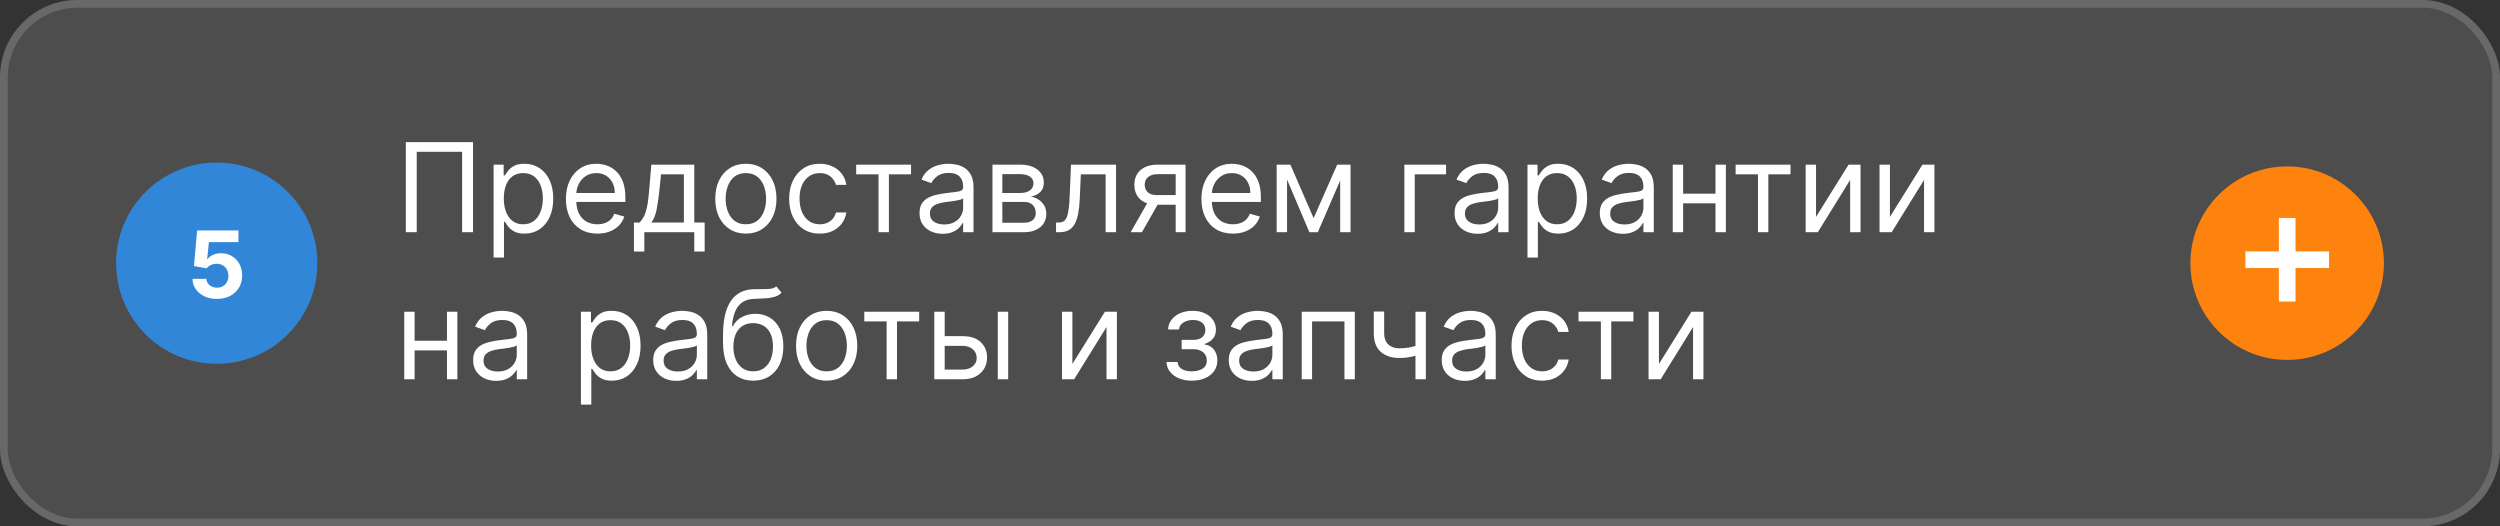
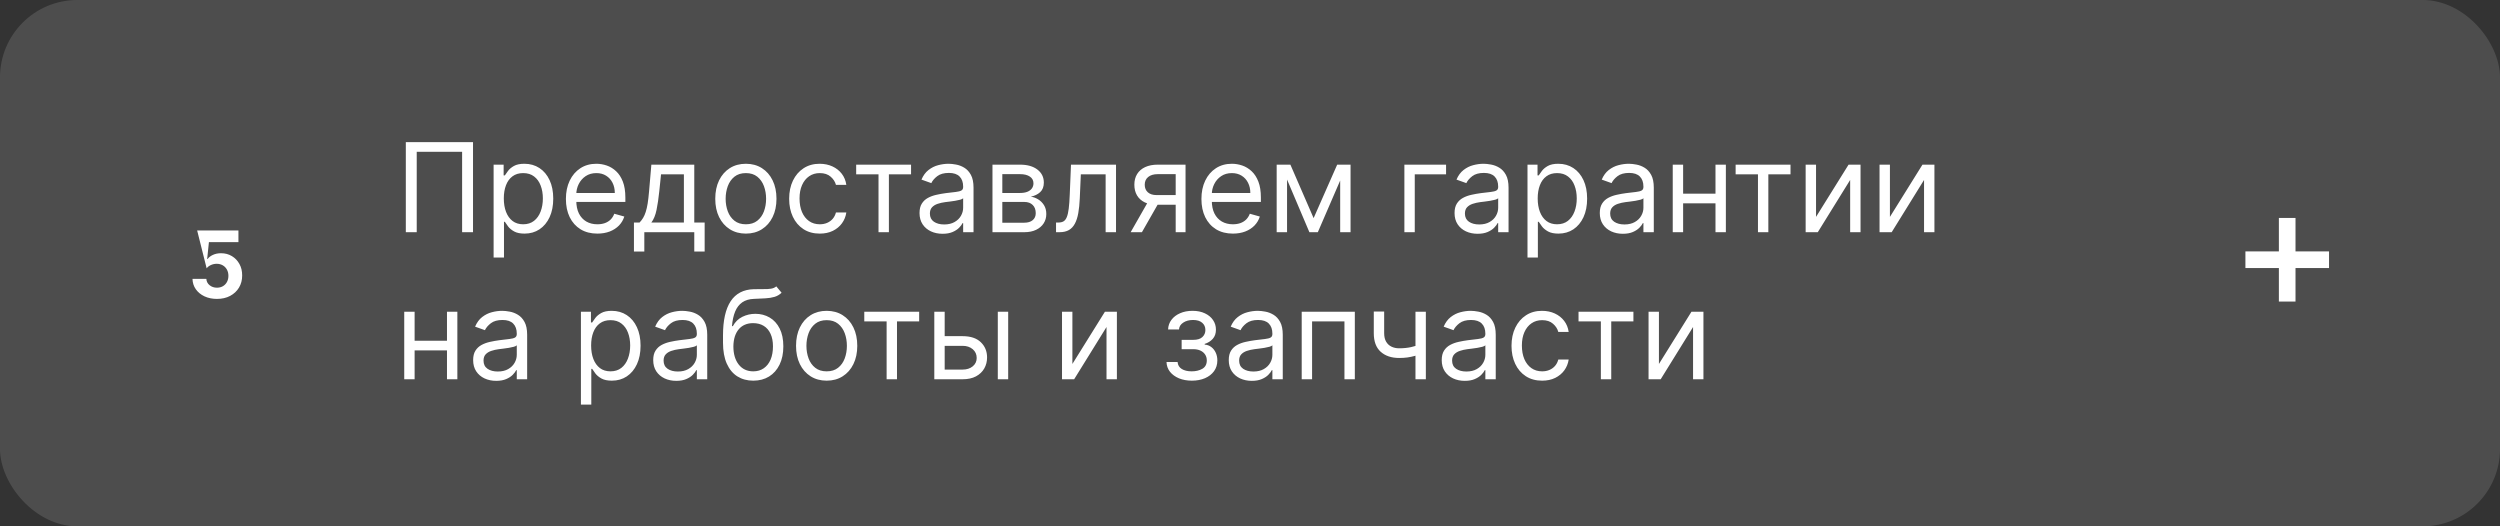
<svg xmlns="http://www.w3.org/2000/svg" width="323" height="68" viewBox="0 0 323 68" fill="none">
  <rect x="0" y="0" width="323" height="68" fill="#333333" stroke="none" />
  <rect width="323" height="68" rx="10" fill="white" fill-opacity="0.13" />
-   <rect x="0.5" y="0.5" width="322" height="67" rx="9.5" stroke="white" stroke-opacity="0.15" />
-   <path d="M15 34C15 26.82 20.82 21 28 21C35.18 21 41 26.82 41 34C41 41.18 35.18 47 28 47C20.82 47 15 41.18 15 34Z" fill="#3286D7" />
-   <path d="M28.028 38.619C27.425 38.619 26.889 38.508 26.417 38.287C25.948 38.065 25.576 37.76 25.3 37.371C25.025 36.981 24.881 36.535 24.87 36.033H26.66C26.68 36.371 26.822 36.645 27.086 36.855C27.35 37.065 27.664 37.17 28.028 37.17C28.317 37.17 28.573 37.106 28.795 36.979C29.019 36.848 29.194 36.668 29.319 36.438C29.447 36.205 29.511 35.938 29.511 35.636C29.511 35.33 29.445 35.06 29.315 34.827C29.187 34.594 29.009 34.412 28.782 34.281C28.555 34.151 28.295 34.084 28.002 34.081C27.746 34.081 27.498 34.133 27.256 34.239C27.018 34.344 26.832 34.487 26.698 34.669L25.058 34.375L25.471 29.773H30.806V31.281H26.992L26.766 33.467H26.817C26.971 33.251 27.202 33.072 27.512 32.93C27.822 32.788 28.168 32.717 28.552 32.717C29.077 32.717 29.546 32.841 29.958 33.088C30.37 33.335 30.695 33.675 30.934 34.106C31.173 34.535 31.291 35.03 31.288 35.59C31.291 36.178 31.154 36.7 30.879 37.158C30.606 37.612 30.224 37.97 29.732 38.231C29.244 38.49 28.675 38.619 28.028 38.619Z" fill="white" />
+   <path d="M28.028 38.619C27.425 38.619 26.889 38.508 26.417 38.287C25.948 38.065 25.576 37.76 25.3 37.371C25.025 36.981 24.881 36.535 24.87 36.033H26.66C26.68 36.371 26.822 36.645 27.086 36.855C27.35 37.065 27.664 37.17 28.028 37.17C28.317 37.17 28.573 37.106 28.795 36.979C29.019 36.848 29.194 36.668 29.319 36.438C29.447 36.205 29.511 35.938 29.511 35.636C29.511 35.33 29.445 35.06 29.315 34.827C29.187 34.594 29.009 34.412 28.782 34.281C28.555 34.151 28.295 34.084 28.002 34.081C27.746 34.081 27.498 34.133 27.256 34.239C27.018 34.344 26.832 34.487 26.698 34.669L25.471 29.773H30.806V31.281H26.992L26.766 33.467H26.817C26.971 33.251 27.202 33.072 27.512 32.93C27.822 32.788 28.168 32.717 28.552 32.717C29.077 32.717 29.546 32.841 29.958 33.088C30.37 33.335 30.695 33.675 30.934 34.106C31.173 34.535 31.291 35.03 31.288 35.59C31.291 36.178 31.154 36.7 30.879 37.158C30.606 37.612 30.224 37.97 29.732 38.231C29.244 38.49 28.675 38.619 28.028 38.619Z" fill="white" />
  <path d="M61.114 18.364V30H59.705V19.614H53.841V30H52.432V18.364H61.114ZM63.774 33.273V21.273H65.07V22.659H65.229C65.327 22.508 65.463 22.314 65.638 22.079C65.816 21.841 66.07 21.629 66.399 21.443C66.733 21.254 67.183 21.159 67.751 21.159C68.486 21.159 69.134 21.343 69.695 21.71C70.255 22.078 70.693 22.599 71.007 23.273C71.322 23.947 71.479 24.742 71.479 25.659C71.479 26.583 71.322 27.384 71.007 28.062C70.693 28.737 70.257 29.259 69.7 29.631C69.144 29.998 68.501 30.182 67.774 30.182C67.213 30.182 66.765 30.089 66.428 29.903C66.09 29.714 65.831 29.5 65.649 29.261C65.467 29.019 65.327 28.818 65.229 28.659H65.115V33.273H63.774ZM65.092 25.636C65.092 26.296 65.189 26.877 65.382 27.381C65.575 27.881 65.858 28.273 66.229 28.557C66.6 28.837 67.055 28.977 67.592 28.977C68.153 28.977 68.621 28.829 68.996 28.534C69.374 28.235 69.659 27.833 69.848 27.329C70.041 26.822 70.138 26.258 70.138 25.636C70.138 25.023 70.043 24.47 69.854 23.977C69.668 23.481 69.386 23.089 69.007 22.801C68.632 22.509 68.16 22.364 67.592 22.364C67.047 22.364 66.588 22.502 66.217 22.778C65.846 23.051 65.566 23.434 65.376 23.926C65.187 24.415 65.092 24.985 65.092 25.636ZM77.183 30.182C76.342 30.182 75.617 29.996 75.007 29.625C74.401 29.25 73.933 28.727 73.604 28.057C73.278 27.383 73.115 26.599 73.115 25.704C73.115 24.811 73.278 24.023 73.604 23.341C73.933 22.655 74.392 22.121 74.979 21.739C75.57 21.352 76.259 21.159 77.047 21.159C77.501 21.159 77.95 21.235 78.394 21.386C78.837 21.538 79.24 21.784 79.604 22.125C79.967 22.462 80.257 22.909 80.473 23.466C80.689 24.023 80.797 24.708 80.797 25.523V26.091H74.07V24.932H79.433C79.433 24.439 79.335 24 79.138 23.614C78.945 23.227 78.668 22.922 78.308 22.699C77.952 22.475 77.532 22.364 77.047 22.364C76.513 22.364 76.051 22.496 75.66 22.761C75.274 23.023 74.977 23.364 74.769 23.784C74.56 24.204 74.456 24.655 74.456 25.136V25.909C74.456 26.568 74.57 27.127 74.797 27.585C75.028 28.04 75.348 28.386 75.757 28.625C76.166 28.86 76.642 28.977 77.183 28.977C77.535 28.977 77.854 28.928 78.138 28.829C78.426 28.727 78.674 28.576 78.882 28.375C79.09 28.171 79.251 27.917 79.365 27.614L80.66 27.977C80.524 28.417 80.295 28.803 79.973 29.136C79.651 29.466 79.253 29.724 78.78 29.909C78.306 30.091 77.774 30.182 77.183 30.182ZM81.905 32.5V28.75H82.632C82.81 28.564 82.963 28.364 83.092 28.148C83.221 27.932 83.333 27.676 83.428 27.381C83.526 27.081 83.609 26.718 83.678 26.29C83.746 25.858 83.806 25.337 83.859 24.727L84.155 21.273H89.7V28.75H91.041V32.5H89.7V30H83.246V32.5H81.905ZM84.155 28.75H88.359V22.523H85.405L85.178 24.727C85.083 25.64 84.965 26.438 84.825 27.119C84.685 27.801 84.462 28.345 84.155 28.75ZM96.367 30.182C95.579 30.182 94.887 29.994 94.293 29.619C93.702 29.244 93.24 28.72 92.906 28.046C92.577 27.371 92.412 26.583 92.412 25.682C92.412 24.773 92.577 23.979 92.906 23.301C93.24 22.623 93.702 22.097 94.293 21.722C94.887 21.347 95.579 21.159 96.367 21.159C97.154 21.159 97.844 21.347 98.435 21.722C99.029 22.097 99.492 22.623 99.821 23.301C100.154 23.979 100.321 24.773 100.321 25.682C100.321 26.583 100.154 27.371 99.821 28.046C99.492 28.72 99.029 29.244 98.435 29.619C97.844 29.994 97.154 30.182 96.367 30.182ZM96.367 28.977C96.965 28.977 97.457 28.824 97.844 28.517C98.23 28.21 98.516 27.807 98.702 27.307C98.887 26.807 98.98 26.265 98.98 25.682C98.98 25.099 98.887 24.555 98.702 24.051C98.516 23.547 98.23 23.14 97.844 22.829C97.457 22.519 96.965 22.364 96.367 22.364C95.768 22.364 95.276 22.519 94.889 22.829C94.503 23.14 94.217 23.547 94.031 24.051C93.846 24.555 93.753 25.099 93.753 25.682C93.753 26.265 93.846 26.807 94.031 27.307C94.217 27.807 94.503 28.21 94.889 28.517C95.276 28.824 95.768 28.977 96.367 28.977ZM105.913 30.182C105.095 30.182 104.391 29.989 103.8 29.602C103.209 29.216 102.754 28.684 102.436 28.006C102.118 27.328 101.959 26.553 101.959 25.682C101.959 24.796 102.122 24.013 102.447 23.335C102.777 22.653 103.235 22.121 103.822 21.739C104.413 21.352 105.103 21.159 105.891 21.159C106.504 21.159 107.057 21.273 107.55 21.5C108.042 21.727 108.446 22.046 108.76 22.454C109.074 22.864 109.269 23.341 109.345 23.886H108.004C107.902 23.489 107.675 23.136 107.322 22.829C106.974 22.519 106.504 22.364 105.913 22.364C105.391 22.364 104.932 22.5 104.538 22.773C104.148 23.042 103.843 23.422 103.624 23.915C103.408 24.403 103.3 24.977 103.3 25.636C103.3 26.311 103.406 26.898 103.618 27.398C103.834 27.898 104.137 28.286 104.527 28.562C104.921 28.839 105.383 28.977 105.913 28.977C106.262 28.977 106.578 28.917 106.862 28.796C107.146 28.674 107.387 28.5 107.584 28.273C107.781 28.046 107.921 27.773 108.004 27.454H109.345C109.269 27.97 109.082 28.434 108.783 28.847C108.487 29.256 108.095 29.581 107.607 29.824C107.122 30.062 106.557 30.182 105.913 30.182ZM110.618 22.523V21.273H117.709V22.523H114.845V30H113.504V22.523H110.618ZM121.78 30.204C121.227 30.204 120.725 30.1 120.274 29.892C119.823 29.68 119.465 29.375 119.2 28.977C118.935 28.576 118.803 28.091 118.803 27.523C118.803 27.023 118.901 26.617 119.098 26.307C119.295 25.992 119.558 25.746 119.888 25.568C120.217 25.39 120.581 25.258 120.979 25.171C121.38 25.079 121.784 25.008 122.189 24.954C122.719 24.886 123.149 24.835 123.479 24.801C123.812 24.763 124.054 24.701 124.206 24.614C124.361 24.526 124.439 24.375 124.439 24.159V24.114C124.439 23.553 124.286 23.117 123.979 22.807C123.676 22.496 123.215 22.341 122.598 22.341C121.958 22.341 121.456 22.481 121.092 22.761C120.729 23.042 120.473 23.341 120.325 23.659L119.053 23.204C119.28 22.674 119.583 22.261 119.962 21.966C120.344 21.667 120.761 21.458 121.212 21.341C121.666 21.22 122.113 21.159 122.553 21.159C122.833 21.159 123.155 21.193 123.518 21.261C123.886 21.326 124.24 21.46 124.581 21.665C124.926 21.869 125.212 22.178 125.439 22.591C125.666 23.004 125.78 23.557 125.78 24.25V30H124.439V28.818H124.371C124.28 29.008 124.128 29.21 123.916 29.426C123.704 29.642 123.422 29.826 123.07 29.977C122.717 30.129 122.287 30.204 121.78 30.204ZM121.984 29C122.515 29 122.962 28.896 123.325 28.688C123.693 28.479 123.969 28.21 124.155 27.881C124.344 27.551 124.439 27.204 124.439 26.841V25.614C124.382 25.682 124.257 25.744 124.064 25.801C123.875 25.854 123.655 25.901 123.405 25.943C123.159 25.981 122.918 26.015 122.683 26.046C122.452 26.072 122.265 26.095 122.121 26.114C121.772 26.159 121.446 26.233 121.143 26.335C120.844 26.434 120.602 26.583 120.416 26.784C120.234 26.981 120.143 27.25 120.143 27.591C120.143 28.057 120.316 28.409 120.661 28.648C121.009 28.883 121.45 29 121.984 29ZM128.227 30V21.273H131.795C132.735 21.273 133.481 21.485 134.034 21.909C134.587 22.333 134.864 22.894 134.864 23.591C134.864 24.121 134.706 24.532 134.392 24.824C134.078 25.112 133.674 25.307 133.182 25.409C133.504 25.454 133.816 25.568 134.119 25.75C134.426 25.932 134.68 26.182 134.881 26.5C135.081 26.814 135.182 27.201 135.182 27.659C135.182 28.106 135.068 28.506 134.841 28.858C134.614 29.21 134.288 29.489 133.864 29.693C133.439 29.898 132.932 30 132.341 30H128.227ZM129.5 28.773H132.341C132.803 28.773 133.165 28.663 133.426 28.443C133.688 28.224 133.818 27.924 133.818 27.546C133.818 27.095 133.688 26.741 133.426 26.483C133.165 26.222 132.803 26.091 132.341 26.091H129.5V28.773ZM129.5 24.932H131.795C132.155 24.932 132.464 24.883 132.722 24.784C132.979 24.682 133.176 24.538 133.312 24.352C133.453 24.163 133.523 23.939 133.523 23.682C133.523 23.314 133.369 23.026 133.062 22.818C132.756 22.606 132.333 22.5 131.795 22.5H129.5V24.932ZM136.439 30V28.75H136.757C137.018 28.75 137.236 28.699 137.411 28.597C137.585 28.491 137.725 28.307 137.831 28.046C137.941 27.78 138.024 27.413 138.081 26.943C138.142 26.47 138.185 25.867 138.212 25.136L138.371 21.273H144.189V30H142.848V22.523H139.643L139.507 25.636C139.477 26.352 139.412 26.983 139.314 27.528C139.219 28.07 139.073 28.525 138.876 28.892C138.683 29.259 138.426 29.536 138.104 29.722C137.782 29.907 137.378 30 136.893 30H136.439ZM151.899 30V22.5H149.581C149.058 22.5 148.647 22.621 148.348 22.864C148.049 23.106 147.899 23.439 147.899 23.864C147.899 24.28 148.034 24.608 148.303 24.847C148.575 25.085 148.948 25.204 149.422 25.204H152.24V26.454H149.422C148.831 26.454 148.321 26.35 147.893 26.142C147.465 25.934 147.136 25.636 146.905 25.25C146.674 24.86 146.558 24.398 146.558 23.864C146.558 23.326 146.679 22.864 146.922 22.477C147.164 22.091 147.511 21.794 147.962 21.585C148.416 21.377 148.956 21.273 149.581 21.273H153.172V30H151.899ZM146.081 30L148.558 25.659H150.013L147.536 30H146.081ZM159.293 30.182C158.452 30.182 157.726 29.996 157.116 29.625C156.51 29.25 156.043 28.727 155.713 28.057C155.387 27.383 155.224 26.599 155.224 25.704C155.224 24.811 155.387 24.023 155.713 23.341C156.043 22.655 156.501 22.121 157.088 21.739C157.679 21.352 158.368 21.159 159.156 21.159C159.611 21.159 160.06 21.235 160.503 21.386C160.946 21.538 161.349 21.784 161.713 22.125C162.077 22.462 162.366 22.909 162.582 23.466C162.798 24.023 162.906 24.708 162.906 25.523V26.091H156.179V24.932H161.543C161.543 24.439 161.444 24 161.247 23.614C161.054 23.227 160.777 22.922 160.418 22.699C160.062 22.475 159.641 22.364 159.156 22.364C158.622 22.364 158.16 22.496 157.77 22.761C157.384 23.023 157.086 23.364 156.878 23.784C156.67 24.204 156.565 24.655 156.565 25.136V25.909C156.565 26.568 156.679 27.127 156.906 27.585C157.137 28.04 157.457 28.386 157.866 28.625C158.276 28.86 158.751 28.977 159.293 28.977C159.645 28.977 159.963 28.928 160.247 28.829C160.535 28.727 160.783 28.576 160.991 28.375C161.2 28.171 161.361 27.917 161.474 27.614L162.77 27.977C162.634 28.417 162.404 28.803 162.082 29.136C161.76 29.466 161.363 29.724 160.889 29.909C160.416 30.091 159.884 30.182 159.293 30.182ZM169.719 28.182L172.764 21.273H174.037L170.264 30H169.173L165.469 21.273H166.719L169.719 28.182ZM166.287 21.273V30H164.946V21.273H166.287ZM173.151 30V21.273H174.491V30H173.151ZM186.832 21.273V22.523H182.787V30H181.446V21.273H186.832ZM190.905 30.204C190.352 30.204 189.85 30.1 189.399 29.892C188.948 29.68 188.59 29.375 188.325 28.977C188.06 28.576 187.928 28.091 187.928 27.523C187.928 27.023 188.026 26.617 188.223 26.307C188.42 25.992 188.683 25.746 189.013 25.568C189.342 25.39 189.706 25.258 190.104 25.171C190.505 25.079 190.909 25.008 191.314 24.954C191.844 24.886 192.274 24.835 192.604 24.801C192.937 24.763 193.179 24.701 193.331 24.614C193.486 24.526 193.564 24.375 193.564 24.159V24.114C193.564 23.553 193.411 23.117 193.104 22.807C192.801 22.496 192.34 22.341 191.723 22.341C191.083 22.341 190.581 22.481 190.217 22.761C189.854 23.042 189.598 23.341 189.45 23.659L188.178 23.204C188.405 22.674 188.708 22.261 189.087 21.966C189.469 21.667 189.886 21.458 190.337 21.341C190.791 21.22 191.238 21.159 191.678 21.159C191.958 21.159 192.28 21.193 192.643 21.261C193.011 21.326 193.365 21.46 193.706 21.665C194.051 21.869 194.337 22.178 194.564 22.591C194.791 23.004 194.905 23.557 194.905 24.25V30H193.564V28.818H193.496C193.405 29.008 193.253 29.21 193.041 29.426C192.829 29.642 192.547 29.826 192.195 29.977C191.842 30.129 191.412 30.204 190.905 30.204ZM191.109 29C191.64 29 192.087 28.896 192.45 28.688C192.818 28.479 193.094 28.21 193.28 27.881C193.469 27.551 193.564 27.204 193.564 26.841V25.614C193.507 25.682 193.382 25.744 193.189 25.801C193 25.854 192.78 25.901 192.53 25.943C192.284 25.981 192.043 26.015 191.808 26.046C191.577 26.072 191.39 26.095 191.246 26.114C190.897 26.159 190.571 26.233 190.268 26.335C189.969 26.434 189.727 26.583 189.541 26.784C189.359 26.981 189.268 27.25 189.268 27.591C189.268 28.057 189.441 28.409 189.786 28.648C190.134 28.883 190.575 29 191.109 29ZM197.352 33.273V21.273H198.648V22.659H198.807C198.905 22.508 199.042 22.314 199.216 22.079C199.394 21.841 199.648 21.629 199.977 21.443C200.311 21.254 200.761 21.159 201.33 21.159C202.064 21.159 202.712 21.343 203.273 21.71C203.833 22.078 204.271 22.599 204.585 23.273C204.9 23.947 205.057 24.742 205.057 25.659C205.057 26.583 204.9 27.384 204.585 28.062C204.271 28.737 203.835 29.259 203.278 29.631C202.722 29.998 202.08 30.182 201.352 30.182C200.792 30.182 200.343 30.089 200.006 29.903C199.669 29.714 199.409 29.5 199.227 29.261C199.045 29.019 198.905 28.818 198.807 28.659H198.693V33.273H197.352ZM198.67 25.636C198.67 26.296 198.767 26.877 198.96 27.381C199.153 27.881 199.436 28.273 199.807 28.557C200.178 28.837 200.633 28.977 201.17 28.977C201.731 28.977 202.199 28.829 202.574 28.534C202.953 28.235 203.237 27.833 203.426 27.329C203.619 26.822 203.716 26.258 203.716 25.636C203.716 25.023 203.621 24.47 203.432 23.977C203.246 23.481 202.964 23.089 202.585 22.801C202.21 22.509 201.739 22.364 201.17 22.364C200.625 22.364 200.167 22.502 199.795 22.778C199.424 23.051 199.144 23.434 198.955 23.926C198.765 24.415 198.67 24.985 198.67 25.636ZM209.67 30.204C209.117 30.204 208.616 30.1 208.165 29.892C207.714 29.68 207.356 29.375 207.091 28.977C206.826 28.576 206.693 28.091 206.693 27.523C206.693 27.023 206.792 26.617 206.989 26.307C207.186 25.992 207.449 25.746 207.778 25.568C208.108 25.39 208.472 25.258 208.869 25.171C209.271 25.079 209.674 25.008 210.08 24.954C210.61 24.886 211.04 24.835 211.369 24.801C211.703 24.763 211.945 24.701 212.097 24.614C212.252 24.526 212.33 24.375 212.33 24.159V24.114C212.33 23.553 212.176 23.117 211.869 22.807C211.566 22.496 211.106 22.341 210.489 22.341C209.848 22.341 209.347 22.481 208.983 22.761C208.619 23.042 208.364 23.341 208.216 23.659L206.943 23.204C207.17 22.674 207.473 22.261 207.852 21.966C208.235 21.667 208.652 21.458 209.102 21.341C209.557 21.22 210.004 21.159 210.443 21.159C210.723 21.159 211.045 21.193 211.409 21.261C211.777 21.326 212.131 21.46 212.472 21.665C212.816 21.869 213.102 22.178 213.33 22.591C213.557 23.004 213.67 23.557 213.67 24.25V30H212.33V28.818H212.261C212.17 29.008 212.019 29.21 211.807 29.426C211.595 29.642 211.313 29.826 210.96 29.977C210.608 30.129 210.178 30.204 209.67 30.204ZM209.875 29C210.405 29 210.852 28.896 211.216 28.688C211.583 28.479 211.86 28.21 212.045 27.881C212.235 27.551 212.33 27.204 212.33 26.841V25.614C212.273 25.682 212.148 25.744 211.955 25.801C211.765 25.854 211.545 25.901 211.295 25.943C211.049 25.981 210.809 26.015 210.574 26.046C210.343 26.072 210.155 26.095 210.011 26.114C209.663 26.159 209.337 26.233 209.034 26.335C208.735 26.434 208.492 26.583 208.307 26.784C208.125 26.981 208.034 27.25 208.034 27.591C208.034 28.057 208.206 28.409 208.551 28.648C208.9 28.883 209.341 29 209.875 29ZM221.959 25.023V26.273H217.141V25.023H221.959ZM217.459 21.273V30H216.118V21.273H217.459ZM222.982 21.273V30H221.641V21.273H222.982ZM224.243 22.523V21.273H231.334V22.523H228.47V30H227.129V22.523H224.243ZM234.631 28.023L238.835 21.273H240.381V30H239.04V23.25L234.858 30H233.29V21.273H234.631V28.023ZM244.178 28.023L248.382 21.273H249.928V30H248.587V23.25L244.405 30H242.837V21.273H244.178V28.023ZM58.068 44.023V45.273H53.25V44.023H58.068ZM53.568 40.273V49H52.227V40.273H53.568ZM59.091 40.273V49H57.75V40.273H59.091ZM64.108 49.205C63.555 49.205 63.053 49.1 62.602 48.892C62.151 48.68 61.794 48.375 61.528 47.977C61.263 47.576 61.131 47.091 61.131 46.523C61.131 46.023 61.229 45.617 61.426 45.307C61.623 44.992 61.886 44.746 62.216 44.568C62.545 44.39 62.909 44.258 63.307 44.17C63.708 44.08 64.112 44.008 64.517 43.955C65.047 43.886 65.477 43.835 65.807 43.801C66.14 43.763 66.383 43.701 66.534 43.614C66.689 43.526 66.767 43.375 66.767 43.159V43.114C66.767 42.553 66.614 42.117 66.307 41.807C66.004 41.496 65.544 41.341 64.926 41.341C64.286 41.341 63.784 41.481 63.42 41.761C63.057 42.042 62.801 42.341 62.653 42.659L61.381 42.205C61.608 41.674 61.911 41.261 62.29 40.966C62.672 40.667 63.089 40.458 63.54 40.341C63.994 40.22 64.441 40.159 64.881 40.159C65.161 40.159 65.483 40.193 65.847 40.261C66.214 40.326 66.568 40.46 66.909 40.665C67.254 40.869 67.54 41.178 67.767 41.591C67.994 42.004 68.108 42.557 68.108 43.25V49H66.767V47.818H66.699C66.608 48.008 66.456 48.21 66.244 48.426C66.032 48.642 65.75 48.826 65.398 48.977C65.046 49.129 64.615 49.205 64.108 49.205ZM64.312 48C64.843 48 65.29 47.896 65.653 47.688C66.021 47.479 66.297 47.21 66.483 46.881C66.672 46.551 66.767 46.205 66.767 45.841V44.614C66.71 44.682 66.585 44.744 66.392 44.801C66.203 44.854 65.983 44.901 65.733 44.943C65.487 44.981 65.246 45.015 65.011 45.045C64.78 45.072 64.593 45.095 64.449 45.114C64.1 45.159 63.775 45.233 63.472 45.335C63.172 45.434 62.93 45.583 62.744 45.784C62.562 45.981 62.472 46.25 62.472 46.591C62.472 47.057 62.644 47.409 62.989 47.648C63.337 47.883 63.778 48 64.312 48ZM75.055 52.273V40.273H76.351V41.659H76.51C76.608 41.508 76.745 41.314 76.919 41.08C77.097 40.841 77.351 40.629 77.68 40.443C78.014 40.254 78.465 40.159 79.033 40.159C79.767 40.159 80.415 40.343 80.976 40.71C81.537 41.078 81.974 41.599 82.288 42.273C82.603 42.947 82.76 43.742 82.76 44.659C82.76 45.583 82.603 46.385 82.288 47.062C81.974 47.737 81.538 48.26 80.981 48.631C80.425 48.998 79.783 49.182 79.055 49.182C78.495 49.182 78.046 49.089 77.709 48.903C77.372 48.714 77.112 48.5 76.93 48.261C76.749 48.019 76.608 47.818 76.51 47.659H76.396V52.273H75.055ZM76.374 44.636C76.374 45.295 76.47 45.877 76.663 46.381C76.856 46.881 77.139 47.273 77.51 47.557C77.881 47.837 78.336 47.977 78.874 47.977C79.434 47.977 79.902 47.83 80.277 47.534C80.656 47.235 80.94 46.833 81.129 46.33C81.322 45.822 81.419 45.258 81.419 44.636C81.419 44.023 81.324 43.47 81.135 42.977C80.949 42.481 80.667 42.089 80.288 41.801C79.913 41.51 79.442 41.364 78.874 41.364C78.328 41.364 77.87 41.502 77.499 41.778C77.127 42.051 76.847 42.434 76.658 42.926C76.468 43.415 76.374 43.985 76.374 44.636ZM87.374 49.205C86.82 49.205 86.319 49.1 85.868 48.892C85.417 48.68 85.059 48.375 84.794 47.977C84.529 47.576 84.396 47.091 84.396 46.523C84.396 46.023 84.495 45.617 84.692 45.307C84.889 44.992 85.152 44.746 85.481 44.568C85.811 44.39 86.175 44.258 86.572 44.17C86.974 44.08 87.377 44.008 87.783 43.955C88.313 43.886 88.743 43.835 89.072 43.801C89.406 43.763 89.648 43.701 89.8 43.614C89.955 43.526 90.033 43.375 90.033 43.159V43.114C90.033 42.553 89.879 42.117 89.572 41.807C89.269 41.496 88.809 41.341 88.192 41.341C87.552 41.341 87.05 41.481 86.686 41.761C86.322 42.042 86.067 42.341 85.919 42.659L84.646 42.205C84.874 41.674 85.177 41.261 85.555 40.966C85.938 40.667 86.355 40.458 86.805 40.341C87.26 40.22 87.707 40.159 88.146 40.159C88.427 40.159 88.749 40.193 89.112 40.261C89.48 40.326 89.834 40.46 90.175 40.665C90.519 40.869 90.805 41.178 91.033 41.591C91.26 42.004 91.374 42.557 91.374 43.25V49H90.033V47.818H89.965C89.874 48.008 89.722 48.21 89.51 48.426C89.298 48.642 89.016 48.826 88.663 48.977C88.311 49.129 87.881 49.205 87.374 49.205ZM87.578 48C88.108 48 88.555 47.896 88.919 47.688C89.287 47.479 89.563 47.21 89.749 46.881C89.938 46.551 90.033 46.205 90.033 45.841V44.614C89.976 44.682 89.851 44.744 89.658 44.801C89.468 44.854 89.249 44.901 88.999 44.943C88.752 44.981 88.512 45.015 88.277 45.045C88.046 45.072 87.858 45.095 87.715 45.114C87.366 45.159 87.04 45.233 86.737 45.335C86.438 45.434 86.195 45.583 86.01 45.784C85.828 45.981 85.737 46.25 85.737 46.591C85.737 47.057 85.91 47.409 86.254 47.648C86.603 47.883 87.044 48 87.578 48ZM100.298 37L100.98 37.818C100.715 38.076 100.408 38.256 100.06 38.358C99.711 38.46 99.317 38.523 98.878 38.545C98.438 38.568 97.95 38.591 97.412 38.614C96.806 38.636 96.304 38.784 95.906 39.057C95.508 39.33 95.202 39.724 94.986 40.239C94.77 40.754 94.632 41.386 94.571 42.136H94.685C94.98 41.591 95.389 41.189 95.912 40.932C96.435 40.674 96.995 40.545 97.594 40.545C98.276 40.545 98.889 40.705 99.435 41.023C99.98 41.341 100.412 41.812 100.73 42.438C101.048 43.062 101.207 43.833 101.207 44.75C101.207 45.663 101.045 46.451 100.719 47.114C100.397 47.776 99.944 48.288 99.361 48.648C98.781 49.004 98.101 49.182 97.321 49.182C96.541 49.182 95.857 48.998 95.27 48.631C94.683 48.26 94.226 47.71 93.901 46.983C93.575 46.252 93.412 45.349 93.412 44.273V43.341C93.412 41.398 93.742 39.924 94.401 38.92C95.063 37.917 96.06 37.398 97.389 37.364C97.859 37.349 98.278 37.345 98.645 37.352C99.012 37.36 99.332 37.343 99.605 37.301C99.878 37.26 100.109 37.159 100.298 37ZM97.321 47.977C97.847 47.977 98.3 47.845 98.679 47.58C99.062 47.314 99.355 46.941 99.56 46.46C99.764 45.975 99.867 45.405 99.867 44.75C99.867 44.114 99.762 43.572 99.554 43.125C99.349 42.678 99.056 42.337 98.673 42.102C98.291 41.867 97.832 41.75 97.298 41.75C96.908 41.75 96.558 41.816 96.247 41.949C95.937 42.081 95.671 42.276 95.452 42.534C95.232 42.792 95.062 43.106 94.94 43.477C94.823 43.849 94.76 44.273 94.753 44.75C94.753 45.727 94.982 46.51 95.44 47.097C95.899 47.684 96.526 47.977 97.321 47.977ZM106.804 49.182C106.016 49.182 105.325 48.994 104.73 48.619C104.139 48.244 103.677 47.72 103.344 47.045C103.014 46.371 102.849 45.583 102.849 44.682C102.849 43.773 103.014 42.979 103.344 42.301C103.677 41.623 104.139 41.097 104.73 40.722C105.325 40.347 106.016 40.159 106.804 40.159C107.592 40.159 108.281 40.347 108.872 40.722C109.467 41.097 109.929 41.623 110.259 42.301C110.592 42.979 110.759 43.773 110.759 44.682C110.759 45.583 110.592 46.371 110.259 47.045C109.929 47.72 109.467 48.244 108.872 48.619C108.281 48.994 107.592 49.182 106.804 49.182ZM106.804 47.977C107.402 47.977 107.895 47.824 108.281 47.517C108.668 47.21 108.954 46.807 109.139 46.307C109.325 45.807 109.418 45.265 109.418 44.682C109.418 44.099 109.325 43.555 109.139 43.051C108.954 42.547 108.668 42.14 108.281 41.83C107.895 41.519 107.402 41.364 106.804 41.364C106.205 41.364 105.713 41.519 105.327 41.83C104.94 42.14 104.654 42.547 104.469 43.051C104.283 43.555 104.19 44.099 104.19 44.682C104.19 45.265 104.283 45.807 104.469 46.307C104.654 46.807 104.94 47.21 105.327 47.517C105.713 47.824 106.205 47.977 106.804 47.977ZM111.665 41.523V40.273H118.756V41.523H115.892V49H114.551V41.523H111.665ZM121.871 43.432H124.371C125.393 43.432 126.176 43.691 126.717 44.21C127.259 44.729 127.53 45.386 127.53 46.182C127.53 46.705 127.409 47.18 127.166 47.608C126.924 48.032 126.568 48.371 126.098 48.625C125.628 48.875 125.053 49 124.371 49H120.712V40.273H122.053V47.75H124.371C124.901 47.75 125.337 47.61 125.678 47.33C126.018 47.049 126.189 46.689 126.189 46.25C126.189 45.788 126.018 45.411 125.678 45.119C125.337 44.828 124.901 44.682 124.371 44.682H121.871V43.432ZM128.916 49V40.273H130.257V49H128.916ZM138.553 47.023L142.757 40.273H144.303V49H142.962V42.25L138.78 49H137.212V40.273H138.553V47.023ZM150.713 46.773H152.145C152.175 47.167 152.353 47.466 152.679 47.67C153.009 47.875 153.437 47.977 153.963 47.977C154.501 47.977 154.961 47.867 155.344 47.648C155.726 47.424 155.918 47.064 155.918 46.568C155.918 46.276 155.846 46.023 155.702 45.807C155.558 45.587 155.355 45.417 155.094 45.295C154.832 45.174 154.524 45.114 154.168 45.114H152.668V43.909H154.168C154.702 43.909 155.096 43.788 155.349 43.545C155.607 43.303 155.736 43 155.736 42.636C155.736 42.246 155.598 41.934 155.321 41.699C155.045 41.46 154.652 41.341 154.145 41.341C153.634 41.341 153.207 41.456 152.866 41.688C152.526 41.915 152.346 42.208 152.327 42.568H150.918C150.933 42.099 151.077 41.684 151.349 41.324C151.622 40.96 151.993 40.676 152.463 40.472C152.933 40.263 153.471 40.159 154.077 40.159C154.69 40.159 155.223 40.267 155.673 40.483C156.128 40.695 156.478 40.985 156.724 41.352C156.974 41.716 157.099 42.129 157.099 42.591C157.099 43.083 156.961 43.481 156.685 43.784C156.408 44.087 156.062 44.303 155.645 44.432V44.523C155.974 44.545 156.26 44.651 156.503 44.841C156.749 45.026 156.94 45.271 157.077 45.574C157.213 45.873 157.281 46.205 157.281 46.568C157.281 47.099 157.139 47.561 156.855 47.955C156.571 48.345 156.181 48.648 155.685 48.864C155.188 49.076 154.622 49.182 153.986 49.182C153.368 49.182 152.815 49.081 152.327 48.881C151.838 48.676 151.45 48.394 151.162 48.034C150.878 47.67 150.728 47.25 150.713 46.773ZM161.733 49.205C161.18 49.205 160.678 49.1 160.227 48.892C159.777 48.68 159.419 48.375 159.153 47.977C158.888 47.576 158.756 47.091 158.756 46.523C158.756 46.023 158.854 45.617 159.051 45.307C159.248 44.992 159.511 44.746 159.841 44.568C160.17 44.39 160.534 44.258 160.932 44.17C161.333 44.08 161.737 44.008 162.142 43.955C162.672 43.886 163.102 43.835 163.432 43.801C163.765 43.763 164.008 43.701 164.159 43.614C164.314 43.526 164.392 43.375 164.392 43.159V43.114C164.392 42.553 164.239 42.117 163.932 41.807C163.629 41.496 163.169 41.341 162.551 41.341C161.911 41.341 161.409 41.481 161.045 41.761C160.682 42.042 160.426 42.341 160.278 42.659L159.006 42.205C159.233 41.674 159.536 41.261 159.915 40.966C160.297 40.667 160.714 40.458 161.165 40.341C161.619 40.22 162.066 40.159 162.506 40.159C162.786 40.159 163.108 40.193 163.472 40.261C163.839 40.326 164.193 40.46 164.534 40.665C164.879 40.869 165.165 41.178 165.392 41.591C165.619 42.004 165.733 42.557 165.733 43.25V49H164.392V47.818H164.324C164.233 48.008 164.081 48.21 163.869 48.426C163.657 48.642 163.375 48.826 163.023 48.977C162.67 49.129 162.241 49.205 161.733 49.205ZM161.938 48C162.468 48 162.915 47.896 163.278 47.688C163.646 47.479 163.922 47.21 164.108 46.881C164.297 46.551 164.392 46.205 164.392 45.841V44.614C164.335 44.682 164.21 44.744 164.017 44.801C163.828 44.854 163.608 44.901 163.358 44.943C163.112 44.981 162.871 45.015 162.636 45.045C162.405 45.072 162.218 45.095 162.074 45.114C161.725 45.159 161.4 45.233 161.097 45.335C160.797 45.434 160.555 45.583 160.369 45.784C160.188 45.981 160.097 46.25 160.097 46.591C160.097 47.057 160.269 47.409 160.614 47.648C160.962 47.883 161.403 48 161.938 48ZM168.18 49V40.273H175.044V49H173.703V41.523H169.521V49H168.18ZM184.22 40.273V49H182.879V40.273H184.22ZM183.697 44.432V45.682C183.394 45.795 183.093 45.896 182.794 45.983C182.495 46.066 182.18 46.133 181.851 46.182C181.521 46.227 181.16 46.25 180.766 46.25C179.777 46.25 178.983 45.983 178.385 45.449C177.79 44.915 177.493 44.114 177.493 43.045V40.25H178.834V43.045C178.834 43.492 178.919 43.86 179.089 44.148C179.26 44.436 179.491 44.65 179.783 44.79C180.074 44.93 180.402 45 180.766 45C181.334 45 181.847 44.949 182.305 44.847C182.768 44.74 183.232 44.602 183.697 44.432ZM189.249 49.205C188.696 49.205 188.194 49.1 187.743 48.892C187.292 48.68 186.934 48.375 186.669 47.977C186.404 47.576 186.271 47.091 186.271 46.523C186.271 46.023 186.37 45.617 186.567 45.307C186.764 44.992 187.027 44.746 187.357 44.568C187.686 44.39 188.05 44.258 188.447 44.17C188.849 44.08 189.252 44.008 189.658 43.955C190.188 43.886 190.618 43.835 190.947 43.801C191.281 43.763 191.523 43.701 191.675 43.614C191.83 43.526 191.908 43.375 191.908 43.159V43.114C191.908 42.553 191.754 42.117 191.447 41.807C191.144 41.496 190.684 41.341 190.067 41.341C189.427 41.341 188.925 41.481 188.561 41.761C188.197 42.042 187.942 42.341 187.794 42.659L186.521 42.205C186.749 41.674 187.052 41.261 187.43 40.966C187.813 40.667 188.23 40.458 188.68 40.341C189.135 40.22 189.582 40.159 190.021 40.159C190.302 40.159 190.624 40.193 190.987 40.261C191.355 40.326 191.709 40.46 192.05 40.665C192.394 40.869 192.68 41.178 192.908 41.591C193.135 42.004 193.249 42.557 193.249 43.25V49H191.908V47.818H191.839C191.749 48.008 191.597 48.21 191.385 48.426C191.173 48.642 190.891 48.826 190.538 48.977C190.186 49.129 189.756 49.205 189.249 49.205ZM189.453 48C189.983 48 190.43 47.896 190.794 47.688C191.161 47.479 191.438 47.21 191.624 46.881C191.813 46.551 191.908 46.205 191.908 45.841V44.614C191.851 44.682 191.726 44.744 191.533 44.801C191.343 44.854 191.124 44.901 190.874 44.943C190.627 44.981 190.387 45.015 190.152 45.045C189.921 45.072 189.733 45.095 189.589 45.114C189.241 45.159 188.915 45.233 188.612 45.335C188.313 45.434 188.071 45.583 187.885 45.784C187.703 45.981 187.612 46.25 187.612 46.591C187.612 47.057 187.785 47.409 188.129 47.648C188.478 47.883 188.919 48 189.453 48ZM199.241 49.182C198.423 49.182 197.719 48.989 197.128 48.602C196.537 48.216 196.082 47.684 195.764 47.006C195.446 46.328 195.287 45.553 195.287 44.682C195.287 43.795 195.45 43.013 195.776 42.335C196.105 41.653 196.563 41.121 197.151 40.739C197.741 40.352 198.431 40.159 199.219 40.159C199.832 40.159 200.385 40.273 200.878 40.5C201.37 40.727 201.774 41.045 202.088 41.455C202.402 41.864 202.598 42.341 202.673 42.886H201.332C201.23 42.489 201.003 42.136 200.651 41.83C200.302 41.519 199.832 41.364 199.241 41.364C198.719 41.364 198.26 41.5 197.866 41.773C197.476 42.042 197.171 42.422 196.952 42.915C196.736 43.403 196.628 43.977 196.628 44.636C196.628 45.311 196.734 45.898 196.946 46.398C197.162 46.898 197.465 47.286 197.855 47.562C198.249 47.839 198.711 47.977 199.241 47.977C199.59 47.977 199.906 47.917 200.19 47.795C200.474 47.674 200.715 47.5 200.912 47.273C201.109 47.045 201.249 46.773 201.332 46.455H202.673C202.598 46.97 202.41 47.434 202.111 47.847C201.815 48.256 201.423 48.581 200.935 48.824C200.45 49.062 199.885 49.182 199.241 49.182ZM203.946 41.523V40.273H211.037V41.523H208.173V49H206.832V41.523H203.946ZM214.334 47.023L218.538 40.273H220.084V49H218.743V42.25L214.561 49H212.993V40.273H214.334V47.023Z" fill="white" />
-   <circle cx="295.5" cy="34" r="12.5" fill="#FE820E" />
  <path d="M294.431 38.961V28.159H296.58V38.961H294.431ZM290.108 34.631V32.481H300.911V34.631H290.108Z" fill="white" />
</svg>